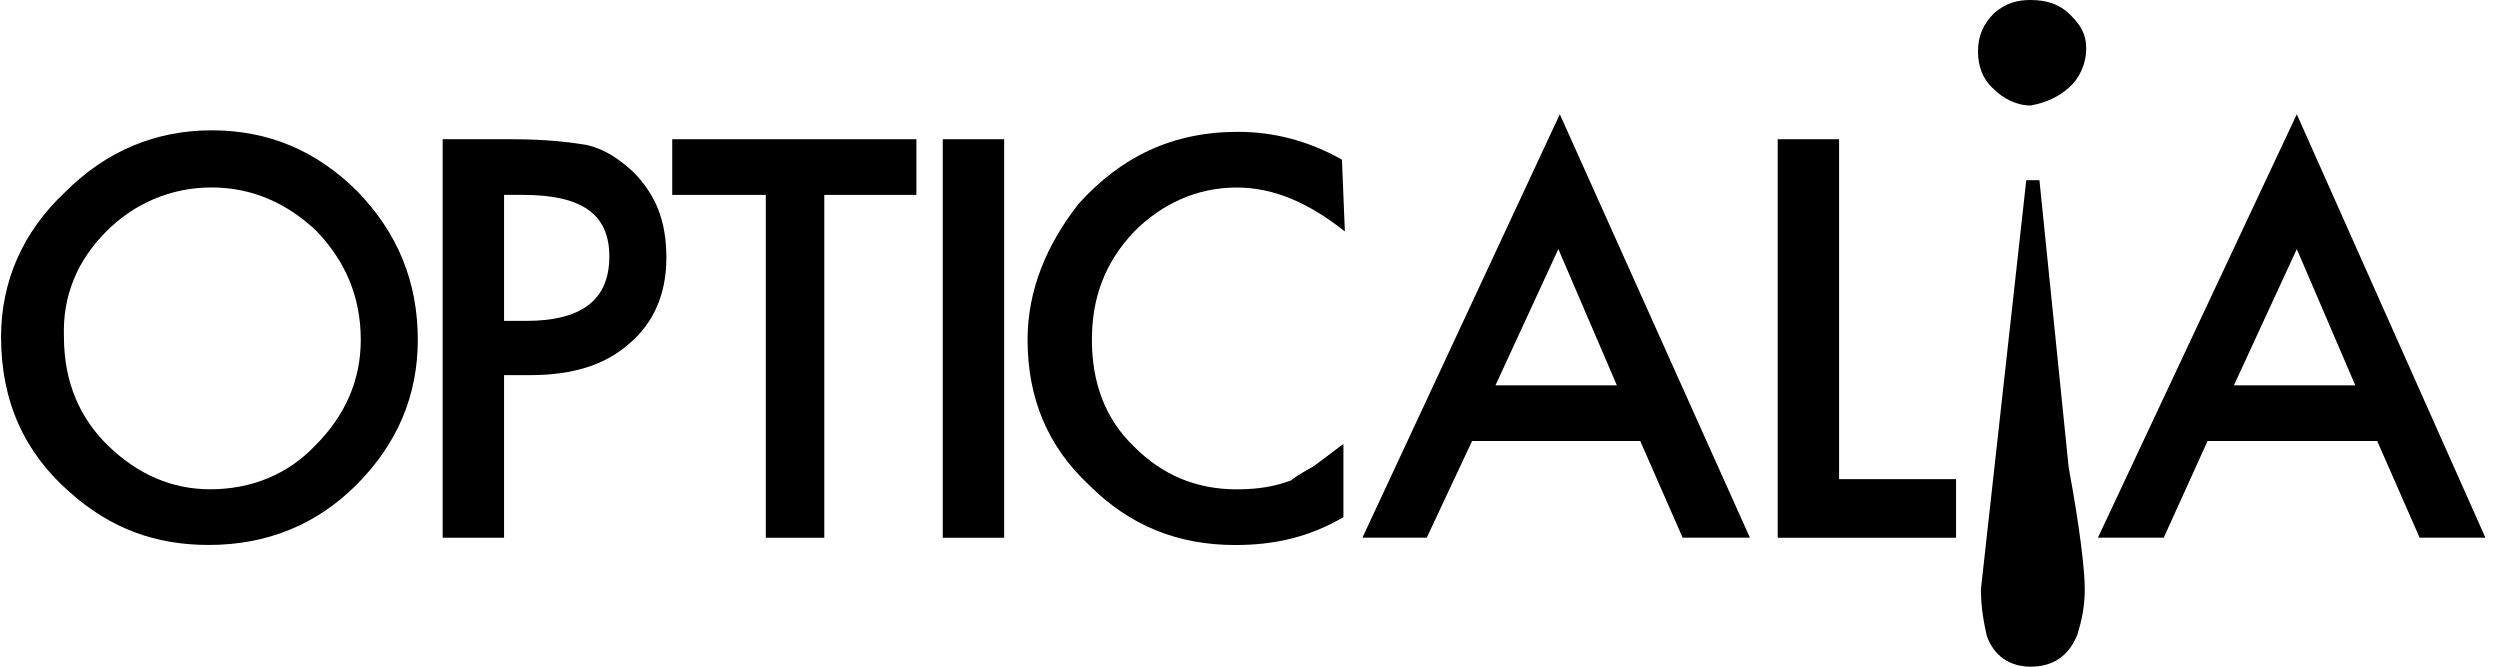
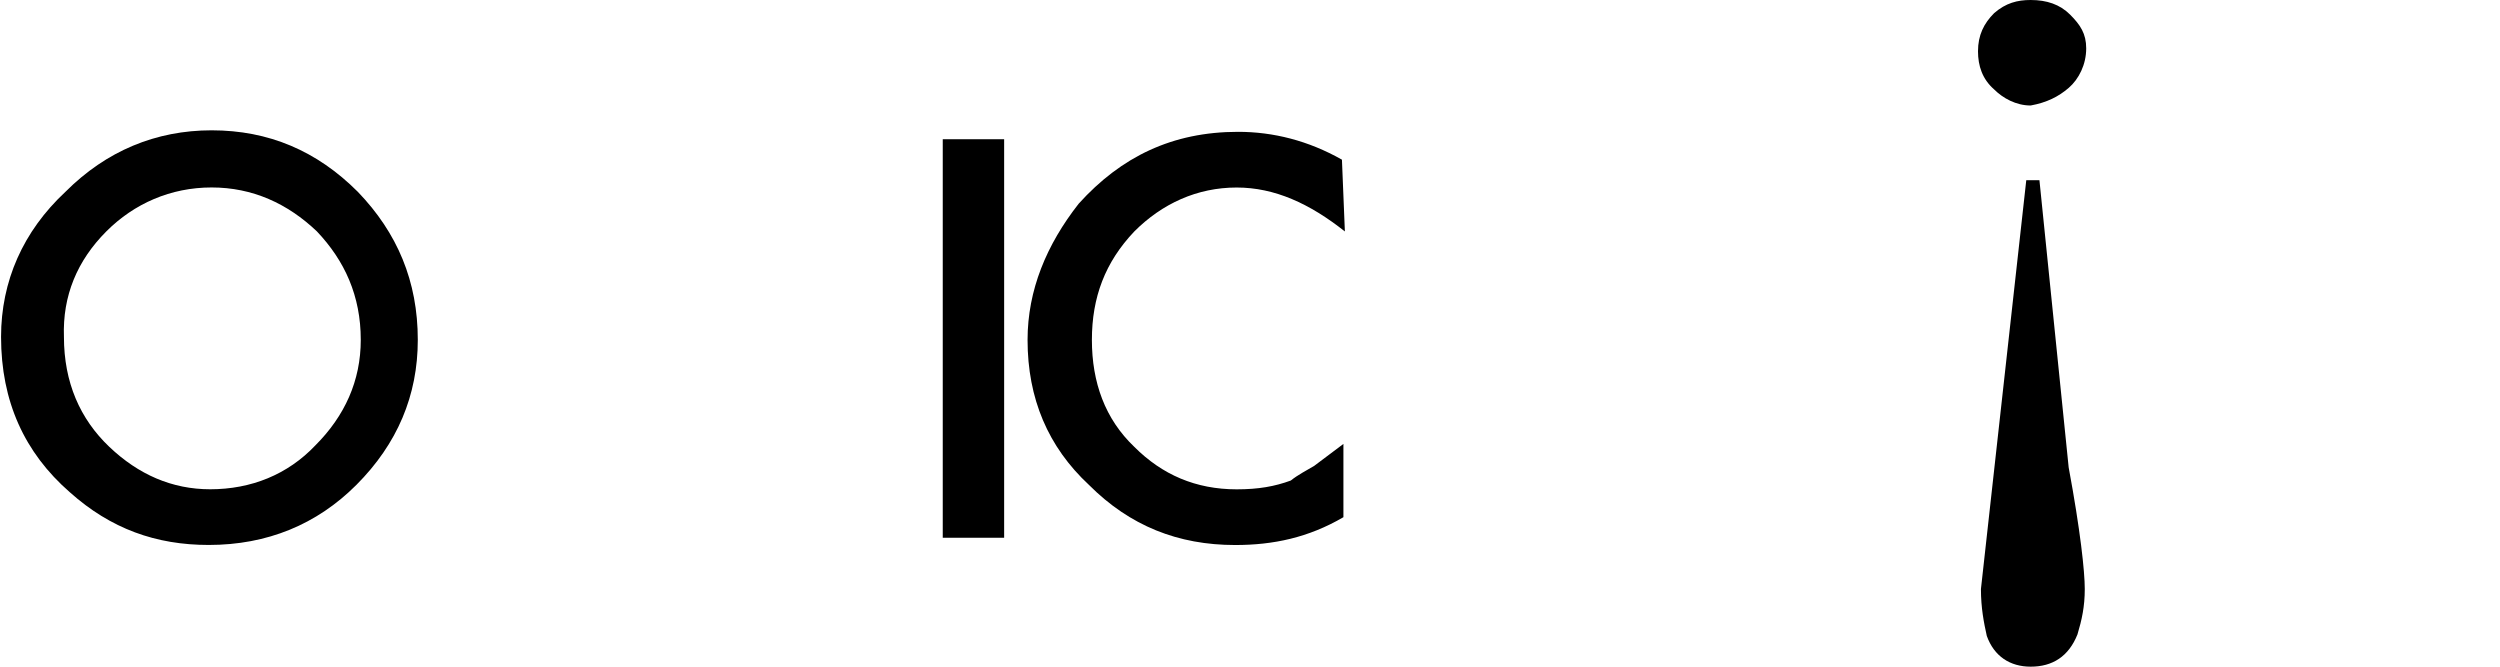
<svg xmlns="http://www.w3.org/2000/svg" width="120" height="32" viewBox="0 0 120 32" fill="none">
  <path d="M17.177 9.209C15.211 7.239 12.895 6.255 10.158 6.255C7.491 6.255 5.104 7.239 3.139 9.209C1.104 11.107 0.051 13.499 0.051 16.171C0.051 19.266 1.174 21.727 3.35 23.626C5.315 25.384 7.491 26.158 10.018 26.158C12.825 26.158 15.211 25.173 17.107 23.274C19.072 21.305 20.054 18.984 20.054 16.312C20.054 13.499 19.072 11.178 17.177 9.209ZM5.104 11.107C6.438 9.771 8.193 8.998 10.158 8.998C12.123 8.998 13.808 9.771 15.211 11.107C16.545 12.514 17.317 14.202 17.317 16.312C17.317 18.281 16.545 19.969 15.141 21.375C13.808 22.782 12.053 23.485 10.088 23.485C8.263 23.485 6.648 22.782 5.245 21.446C3.841 20.11 3.069 18.351 3.069 16.171C2.999 14.202 3.701 12.514 5.104 11.107Z" fill="black" />
-   <path d="M24.546 6.683H21.247V25.812H24.195V18.006H25.458C27.494 18.006 29.038 17.513 30.161 16.529C31.354 15.544 31.986 14.137 31.986 12.379C31.986 10.621 31.494 9.355 30.372 8.23C29.67 7.597 29.038 7.175 28.196 6.964C27.353 6.823 26.23 6.683 24.546 6.683ZM24.195 9.355H25.107C27.915 9.355 29.248 10.269 29.248 12.309C29.248 14.348 27.985 15.403 25.248 15.403H24.195V9.355Z" fill="black" />
-   <path d="M39.566 9.355H43.988V6.683H32.267V9.355H36.759V25.812H39.566V9.355Z" fill="black" />
  <path d="M48.199 6.683H45.252V25.812H48.199V6.683Z" fill="black" />
  <path d="M64.413 7.664C62.799 6.75 61.115 6.328 59.43 6.328C56.272 6.328 53.815 7.524 51.78 9.774C50.235 11.743 49.323 13.924 49.323 16.315C49.323 19.128 50.306 21.449 52.271 23.277C54.236 25.246 56.552 26.161 59.29 26.161C61.115 26.161 62.799 25.809 64.484 24.825V21.308L63.08 22.363C62.729 22.574 62.308 22.785 61.957 23.066C61.185 23.348 60.413 23.488 59.36 23.488C57.395 23.488 55.78 22.785 54.447 21.449C53.043 20.113 52.411 18.354 52.411 16.315C52.411 14.275 53.043 12.587 54.447 11.11C55.78 9.774 57.465 9.001 59.36 9.001C61.185 9.001 62.869 9.774 64.554 11.11L64.413 7.664Z" fill="black" />
-   <path d="M74.871 5.484L65.396 25.809H68.484L70.66 21.168H78.731L80.767 25.809H83.996L74.871 5.484ZM77.609 18.495H71.783L74.801 11.955L77.609 18.495Z" fill="black" />
-   <path d="M88.276 6.683H85.329V25.812H93.891V22.999H88.276V6.683Z" fill="black" />
-   <path d="M110.246 5.484L100.7 25.809H103.859L105.964 21.168H114.106L116.142 25.809H119.3L110.246 5.484ZM113.053 18.495H107.228L110.246 11.955L113.053 18.495Z" fill="black" />
  <path d="M99.296 4.22C99.787 3.798 100.138 3.094 100.138 2.321C100.138 1.618 99.858 1.196 99.366 0.703C98.875 0.211 98.243 0 97.471 0C96.839 0 96.278 0.141 95.716 0.633C95.225 1.125 94.944 1.688 94.944 2.461C94.944 3.165 95.155 3.798 95.716 4.29C96.138 4.712 96.769 5.064 97.471 5.064C98.243 4.923 98.805 4.642 99.296 4.22Z" fill="black" />
  <path d="M97.893 8.651H97.261L95.085 28.273C95.085 29.187 95.226 29.89 95.366 30.523C95.717 31.508 96.489 32 97.472 32C98.524 32 99.296 31.508 99.718 30.453C99.928 29.75 100.069 29.117 100.069 28.273C100.069 27.429 99.858 25.46 99.296 22.436L97.893 8.651Z" fill="black" />
</svg>